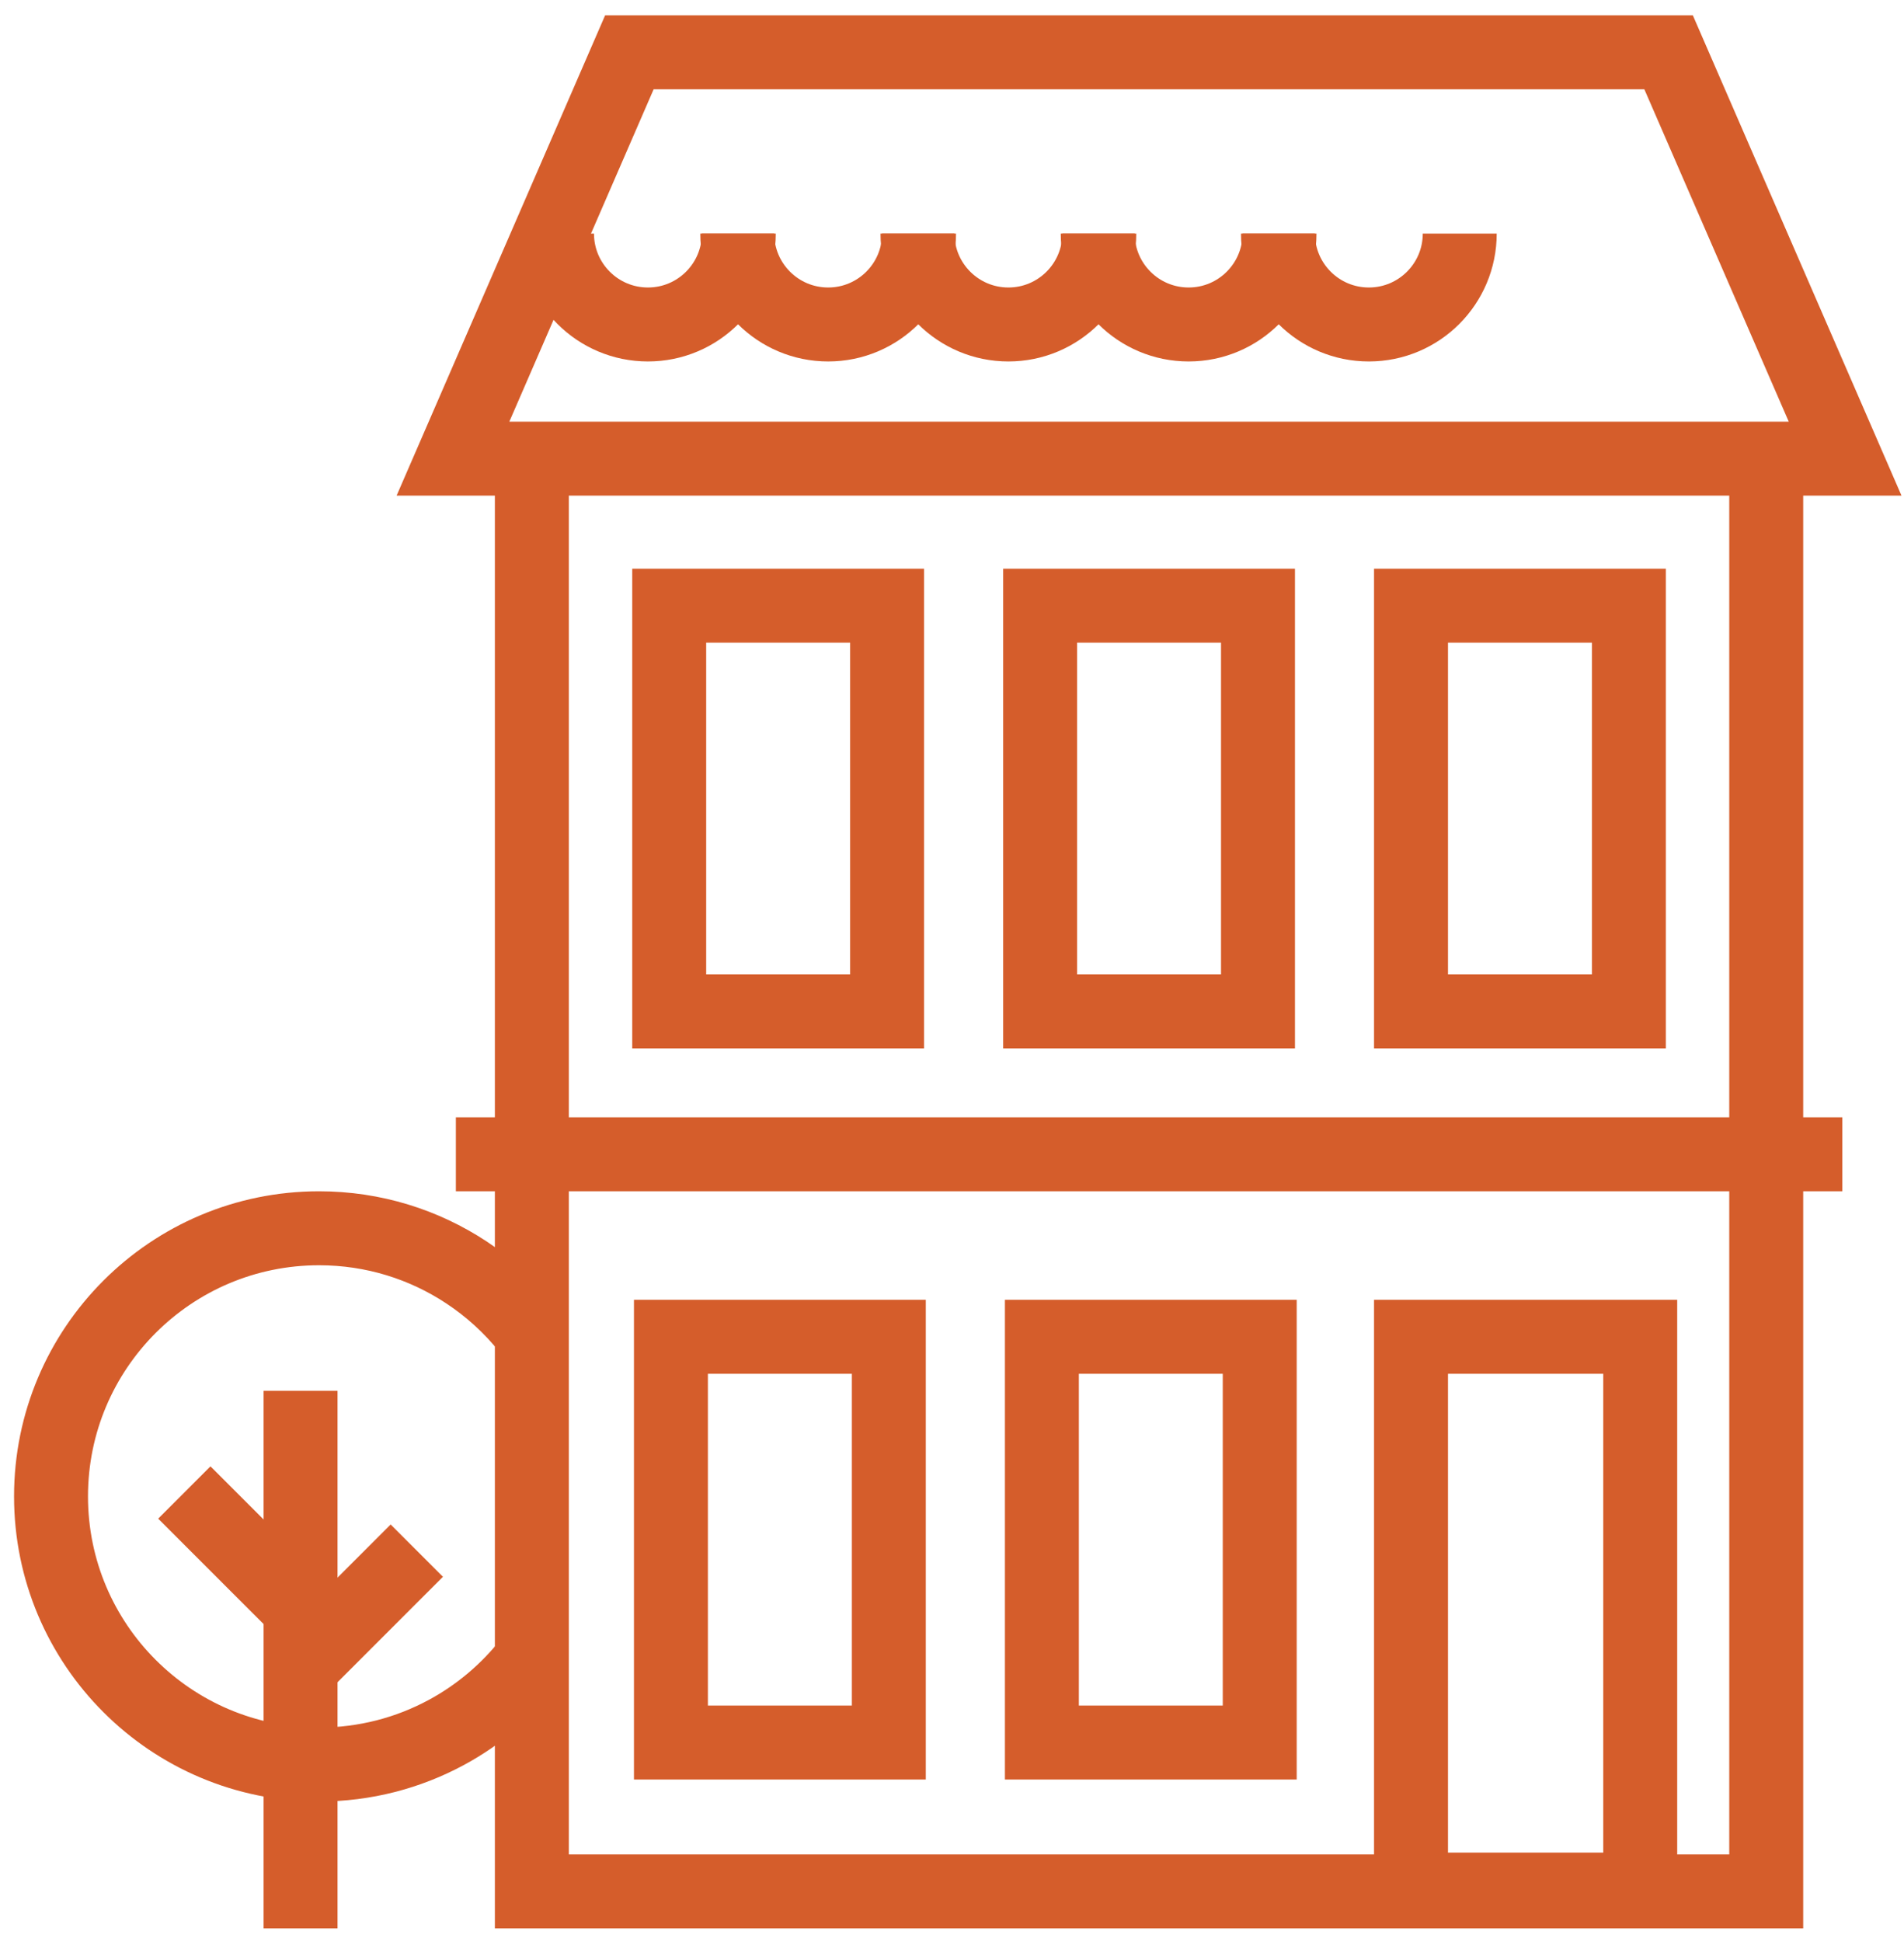
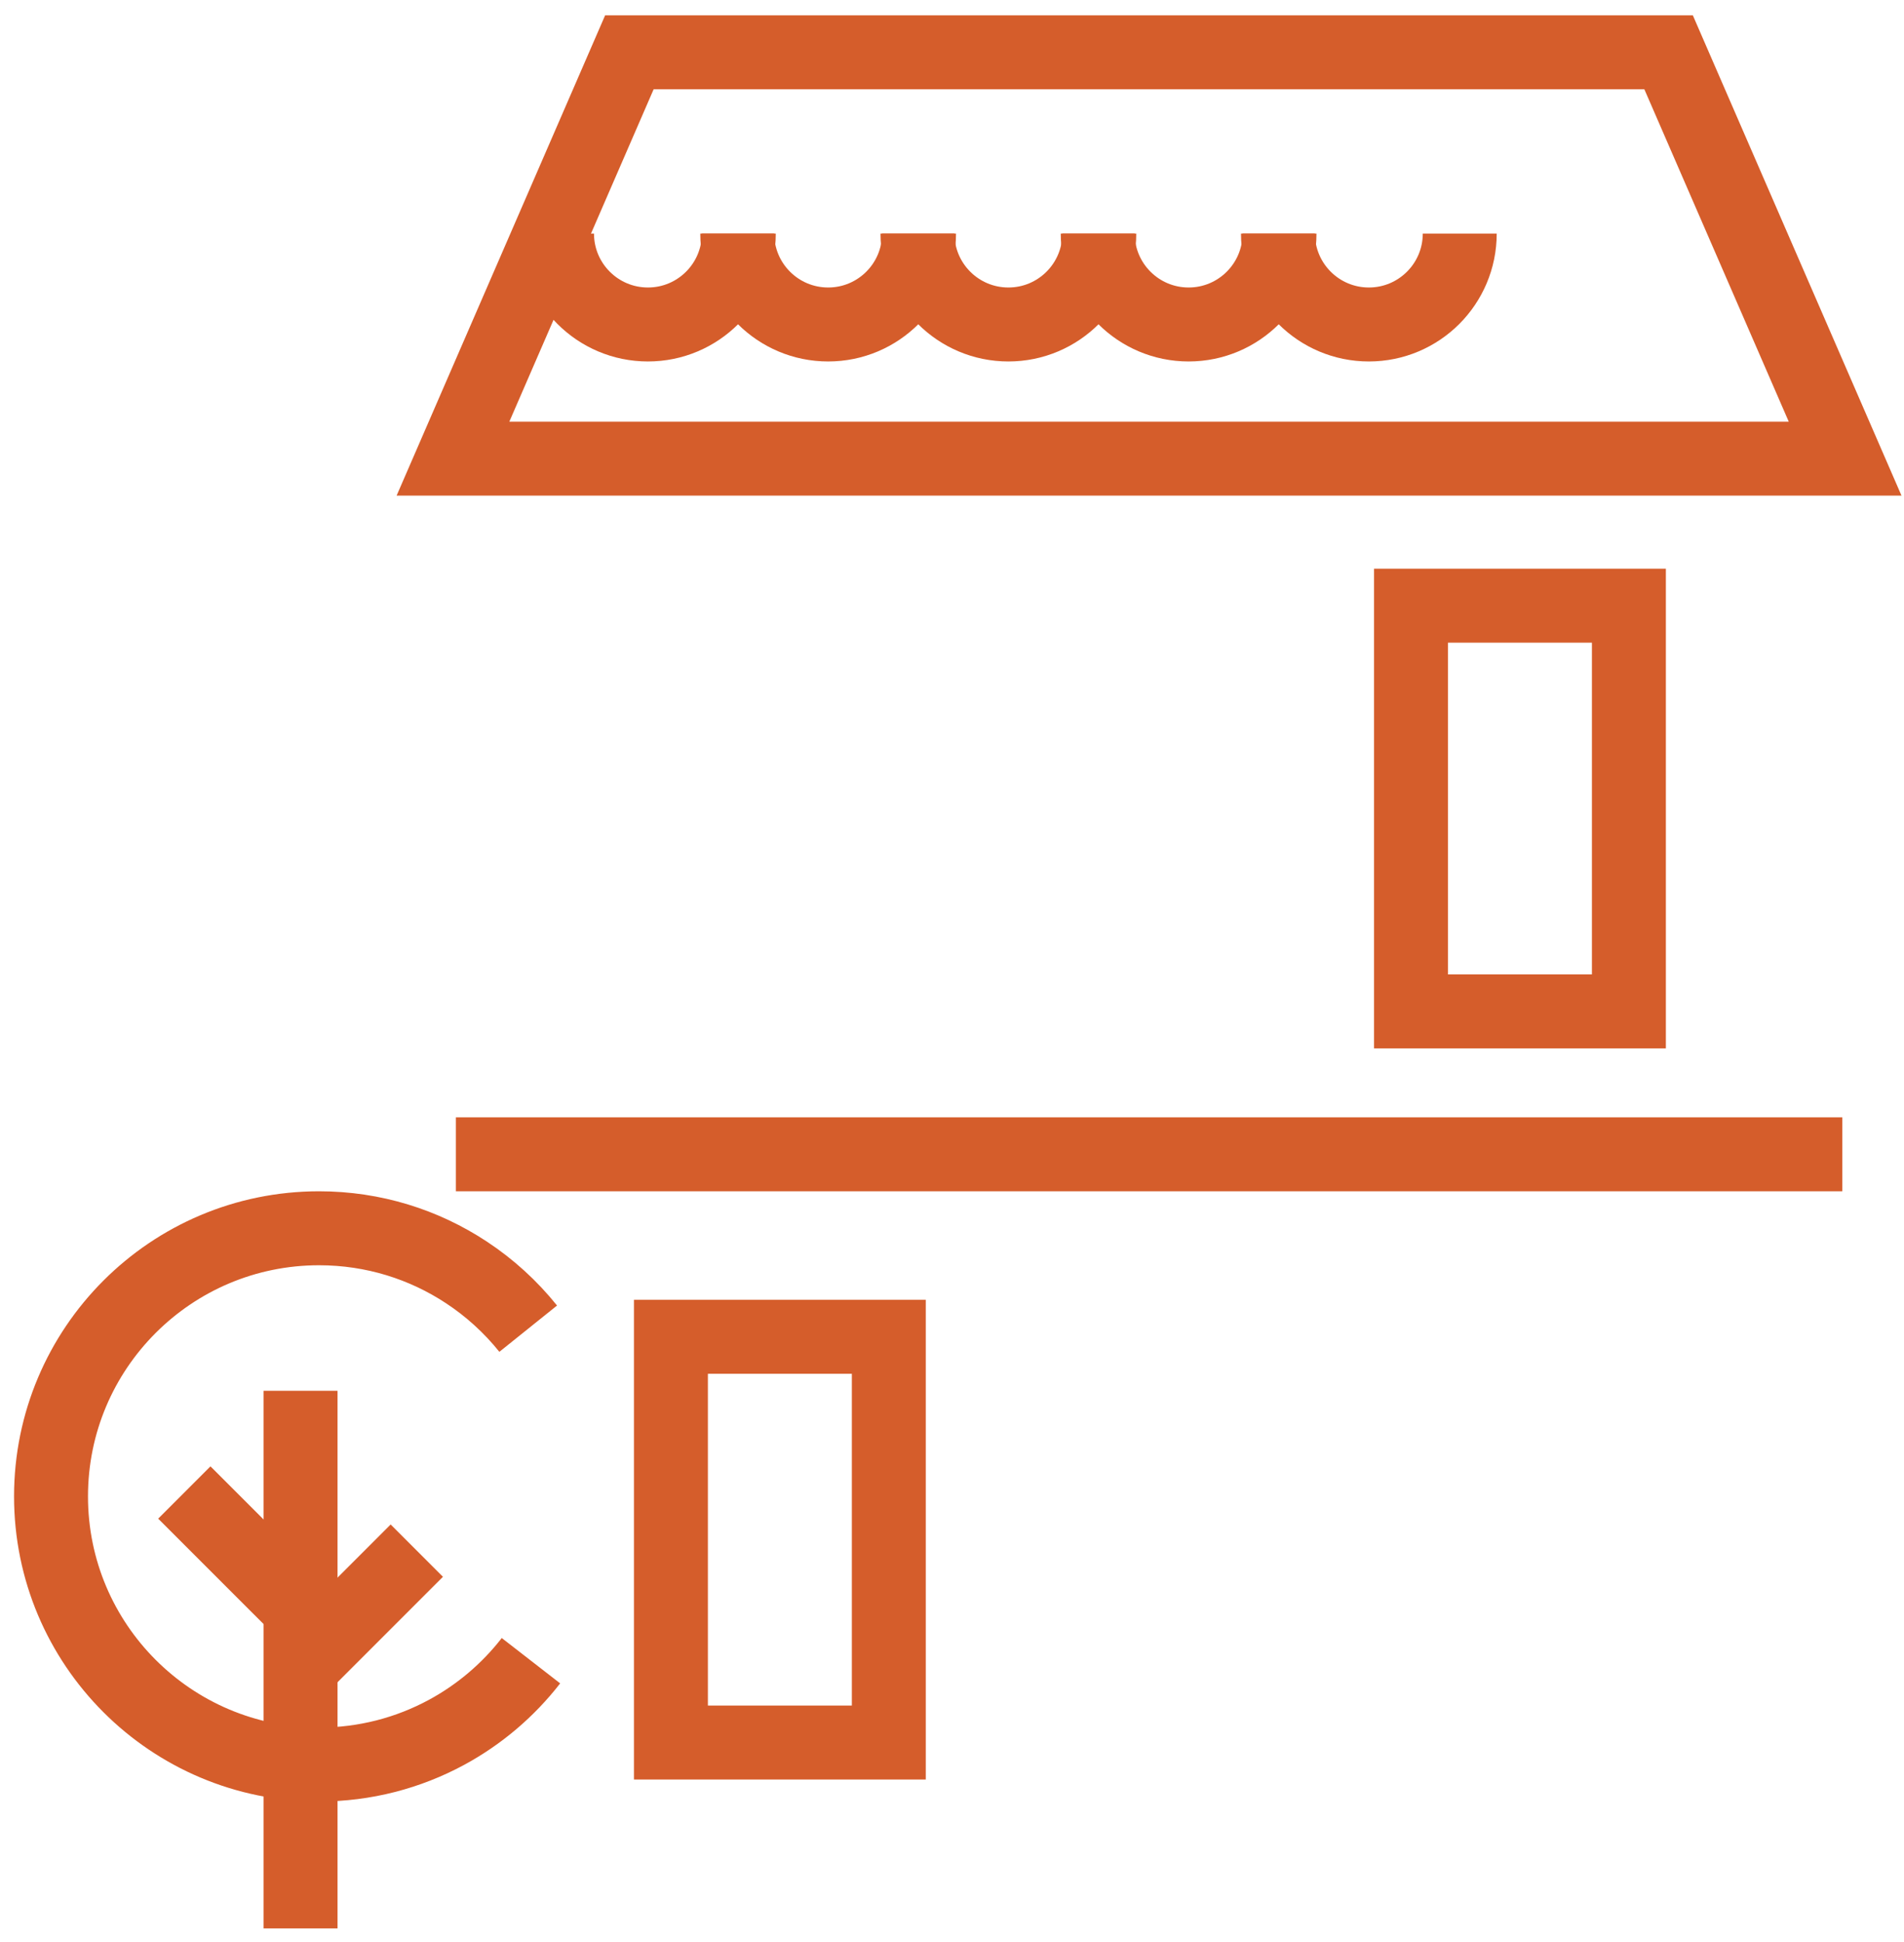
<svg xmlns="http://www.w3.org/2000/svg" width="103" height="105" viewBox="0 0 103 105" fill="none">
  <path d="M28.723 89.807C27.489 91.397 25.93 92.723 24.147 93.686C22.098 94.793 19.752 95.422 17.26 95.422C9.251 95.422 2.76 88.93 2.76 80.922C2.76 72.914 9.251 66.422 17.26 66.422C20.205 66.422 22.945 67.299 25.232 68.809C26.499 69.643 27.627 70.672 28.574 71.852" stroke="#D55D2B" stroke-width="4" />
  <path d="M16.26 75.211V104.285" stroke="#D55D2B" stroke-width="4" />
  <path d="M16.26 90.141L22.547 83.855" stroke="#D55D2B" stroke-width="4" />
  <path d="M16.26 86.998L9.971 80.711" stroke="#D55D2B" stroke-width="4" />
-   <path d="M28.771 25.813V102.285H95.547V25.813" stroke="#D55D2B" stroke-width="4" />
-   <path d="M88.731 72.291H76.331V102.184H88.731V72.291Z" stroke="#D55D2B" stroke-width="4" />
  <path d="M90.266 2.83H34.047L24.504 24.803H99.815L90.266 2.83Z" stroke="#D55D2B" stroke-width="4" />
-   <path d="M47.989 32.754H36.202V54.695H47.989V32.754Z" stroke="#D55D2B" stroke-width="4" />
-   <path d="M68.053 32.754H56.268V54.695H68.053V32.754Z" stroke="#D55D2B" stroke-width="4" />
  <path d="M88.118 32.754H76.331V54.695H88.118V32.754Z" stroke="#D55D2B" stroke-width="4" />
  <path d="M48.082 72.291H36.295V94.232H48.082V72.291Z" stroke="#D55D2B" stroke-width="4" />
-   <path d="M68.147 72.291H56.362V94.232H68.147V72.291Z" stroke="#D55D2B" stroke-width="4" />
  <path d="M24.661 62.422H99.661" stroke="#D55D2B" stroke-width="4" />
  <path d="M39.967 12.631C39.967 15.346 37.766 17.547 35.051 17.547C32.334 17.547 30.133 15.346 30.133 12.631" stroke="#D55D2B" stroke-width="4" />
  <path d="M49.717 12.631C49.717 15.346 47.516 17.547 44.801 17.547C42.084 17.547 39.883 15.346 39.883 12.631" stroke="#D55D2B" stroke-width="4" />
  <path d="M59.467 12.631C59.467 15.346 57.266 17.547 54.551 17.547C51.834 17.547 49.633 15.346 49.633 12.631" stroke="#D55D2B" stroke-width="4" />
  <path d="M69.217 12.631C69.217 15.346 67.016 17.547 64.301 17.547C61.584 17.547 59.383 15.346 59.383 12.631" stroke="#D55D2B" stroke-width="4" />
  <path d="M78.967 12.631C78.967 15.346 76.766 17.547 74.051 17.547C71.334 17.547 69.134 15.346 69.134 12.631" stroke="#D55D2B" stroke-width="4" />
</svg>